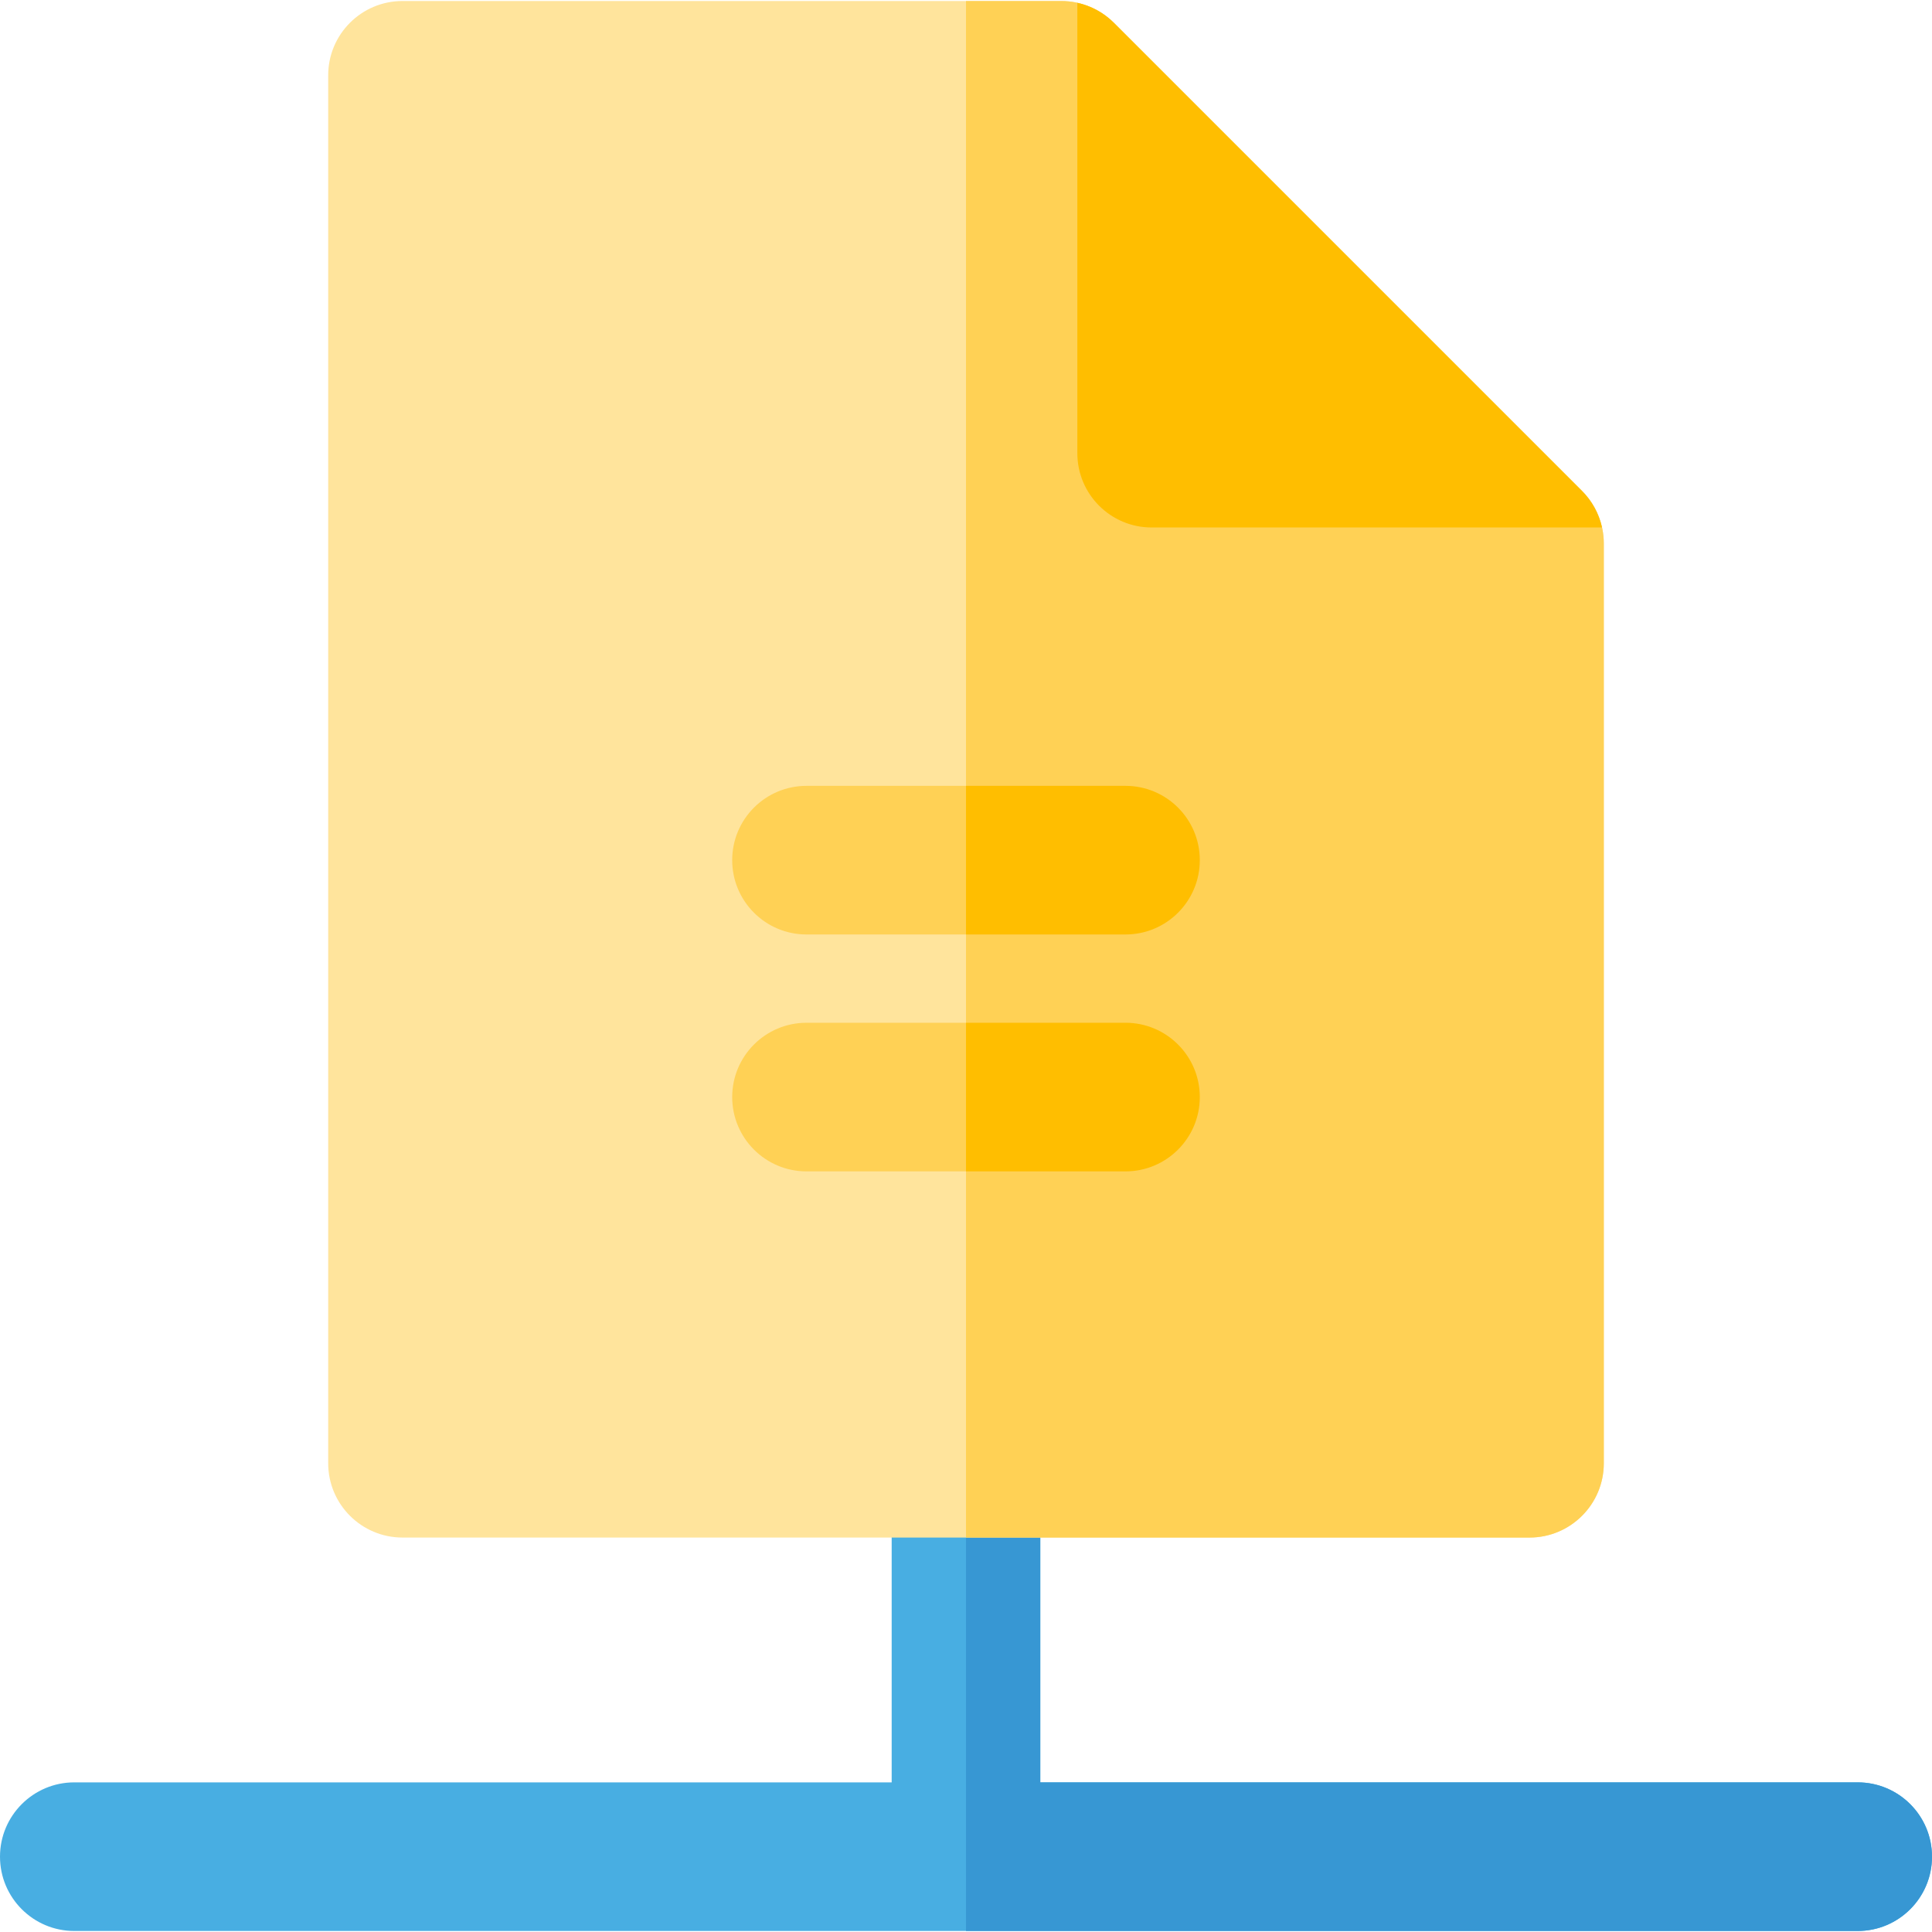
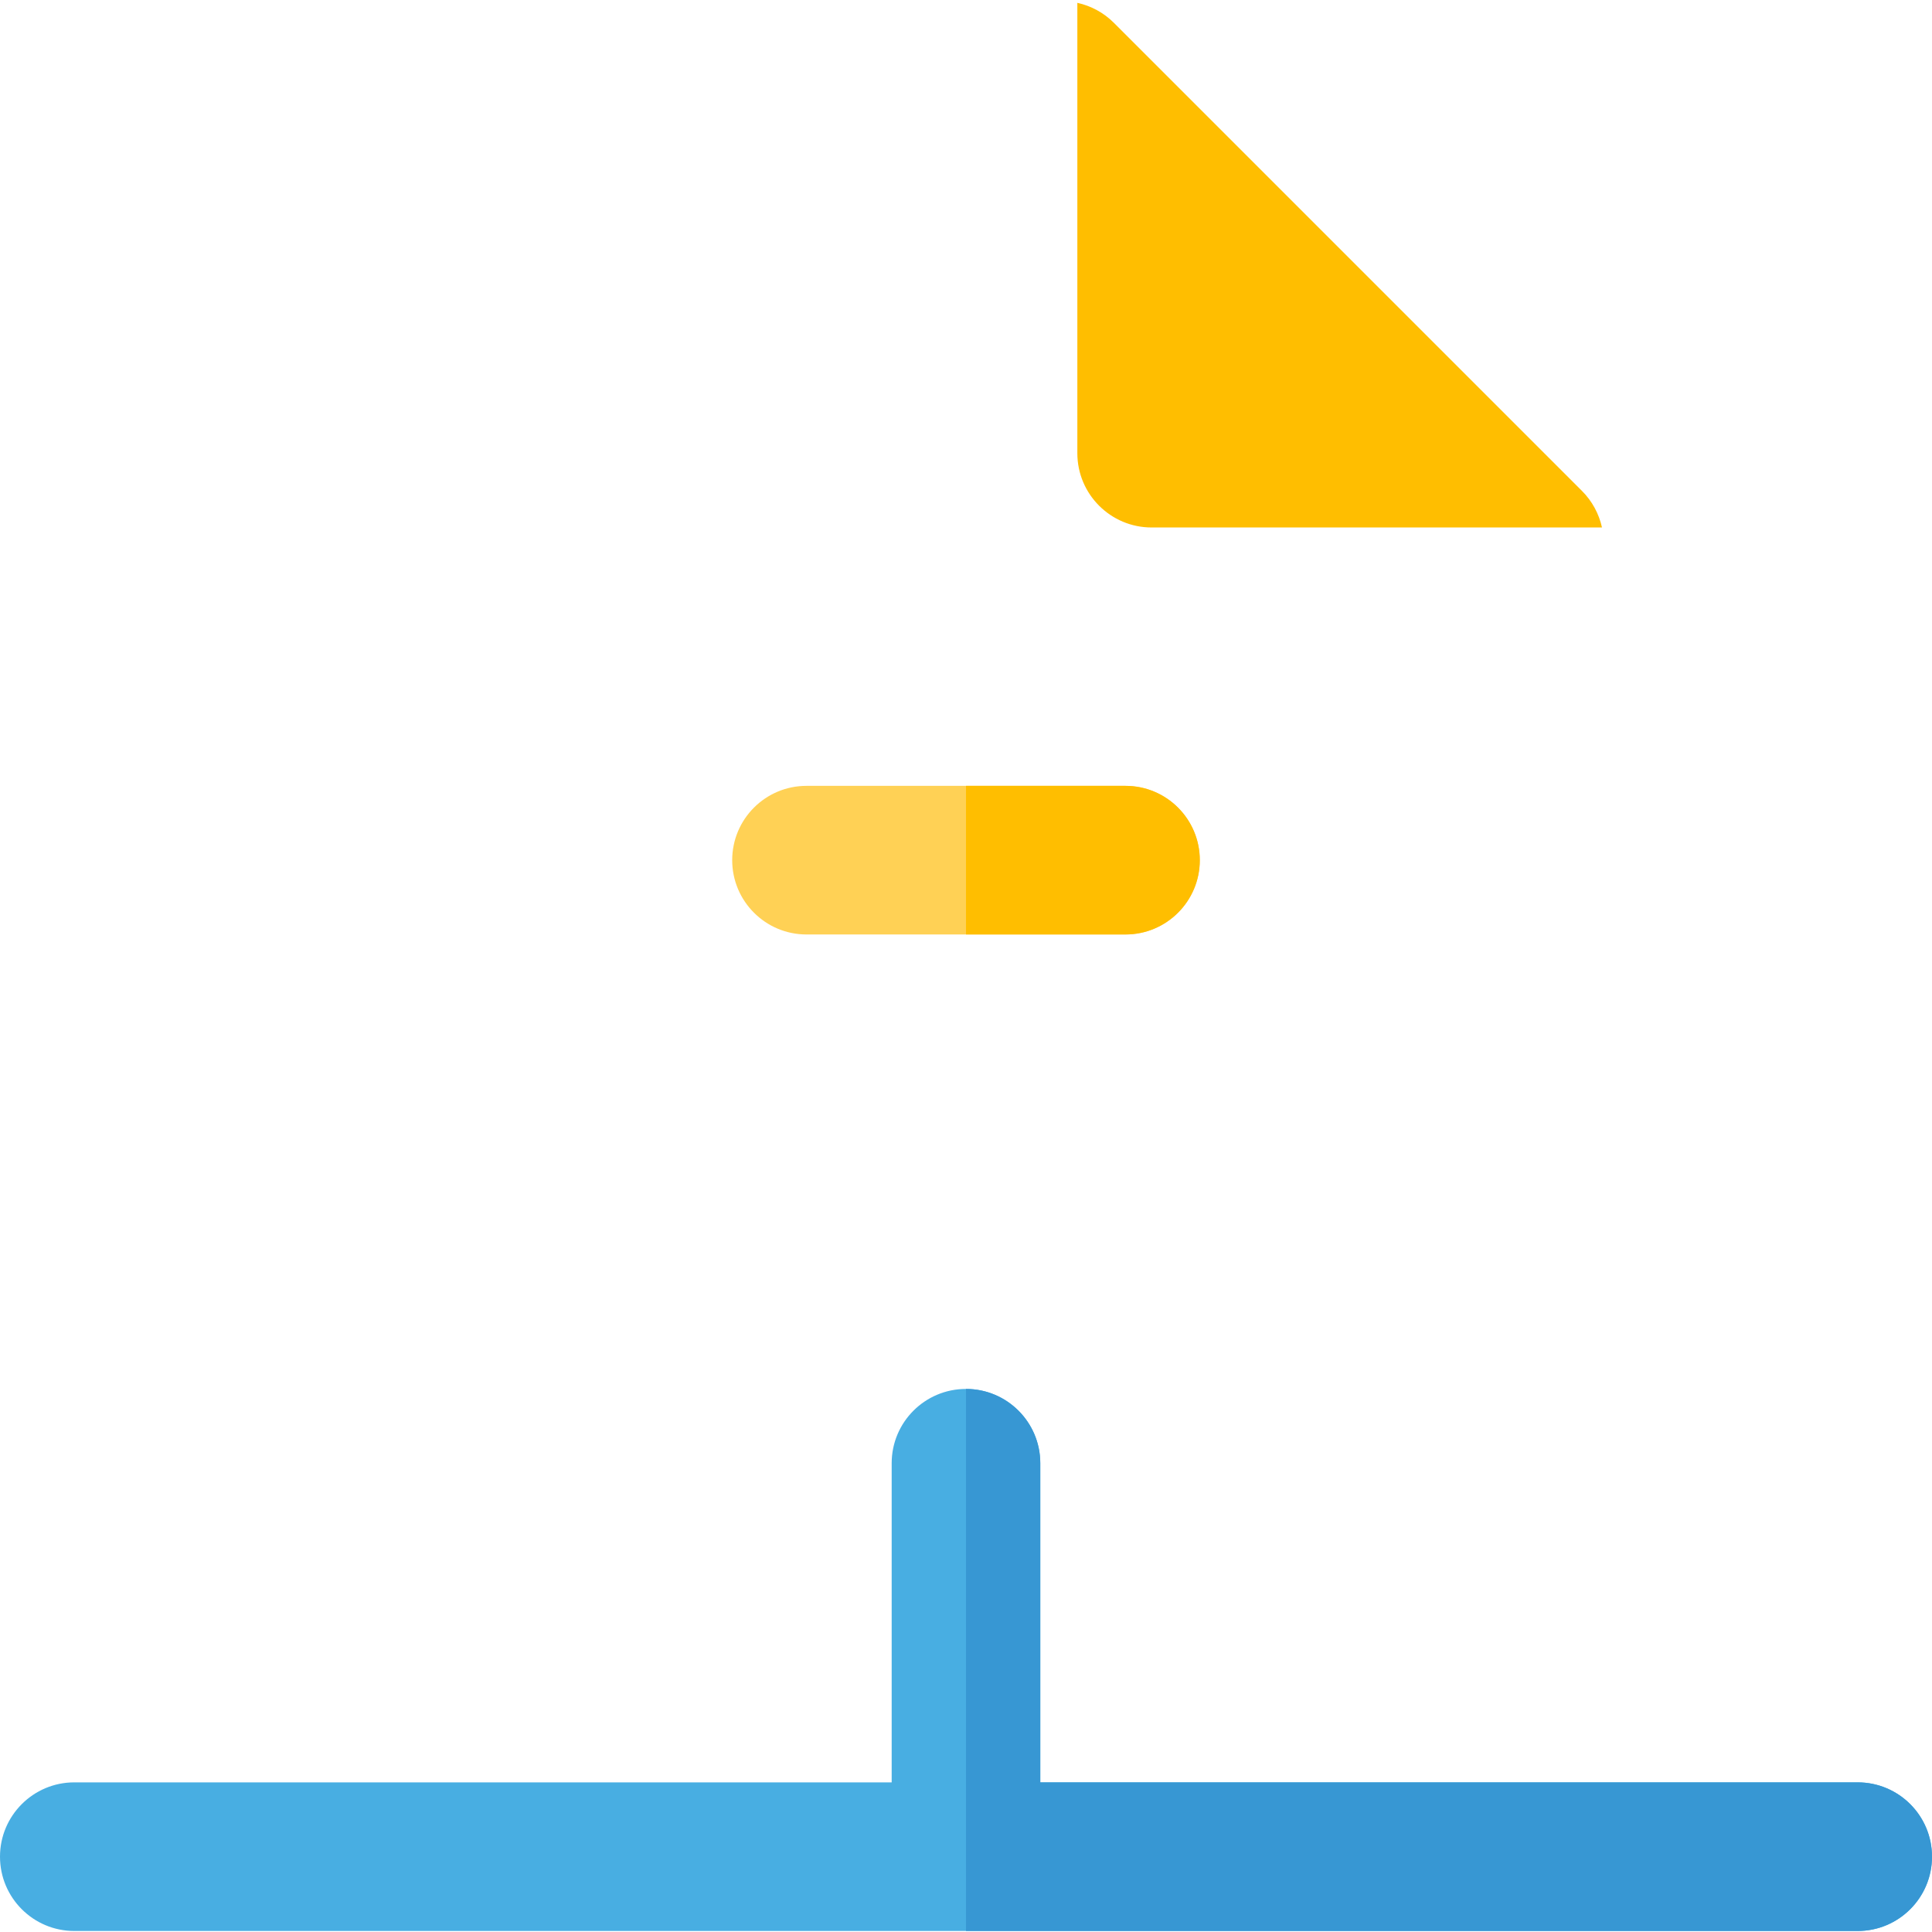
<svg xmlns="http://www.w3.org/2000/svg" height="800px" width="800px" version="1.1" id="Layer_1" viewBox="0 0 512 512" xml:space="preserve">
  <path style="fill:#48AEE2;" d="M492.308,472.346H275.687v-84.571c0-10.875-8.817-19.692-19.692-19.692  c-10.875,0-19.692,8.817-19.692,19.692v84.571H19.692C8.817,472.346,0,481.163,0,492.039c0,10.875,8.817,19.692,19.692,19.692  h472.615c10.875,0,19.692-8.817,19.692-19.692C512,481.163,503.183,472.346,492.308,472.346z" />
  <path style="fill:#3797D3;" d="M492.308,472.346H275.687v-84.571c0-10.874-8.814-19.69-19.687-19.692v143.648h236.308  c10.875,0,19.692-8.817,19.692-19.692C512,481.163,503.183,472.346,492.308,472.346z" />
-   <path style="fill:#FFE49C;" d="M405.333,407.467H106.667c-10.875,0-19.692-8.817-19.692-19.692V19.961  c0-10.875,8.817-19.692,19.692-19.692h174.588c5.224,0,10.232,2.074,13.924,5.767l124.079,124.079  c3.693,3.693,5.769,8.701,5.769,13.924v243.736C425.026,398.651,416.209,407.467,405.333,407.467z" />
  <g>
-     <path style="fill:#FFD155;" d="M419.257,130.115L295.18,6.038c-3.693-3.693-8.701-5.767-13.924-5.767H256v407.198h149.333   c10.875,0,19.692-8.817,19.692-19.692V144.04C425.026,138.818,422.951,133.808,419.257,130.115z" />
    <path style="fill:#FFD155;" d="M298.268,247.644h-84.536c-10.875,0-19.692-8.817-19.692-19.692s8.817-19.692,19.692-19.692h84.536   c10.875,0,19.692,8.817,19.692,19.692S309.143,247.644,298.268,247.644z" />
-     <path style="fill:#FFD155;" d="M298.268,310.427h-84.536c-10.875,0-19.692-8.817-19.692-19.692s8.817-19.692,19.692-19.692h84.536   c10.875,0,19.692,8.817,19.692,19.692C317.96,301.61,309.143,310.427,298.268,310.427z" />
  </g>
  <g>
    <path style="fill:#FFBE00;" d="M298.268,208.259H256v39.385h42.268c10.875,0,19.692-8.817,19.692-19.692   S309.143,208.259,298.268,208.259z" />
-     <path style="fill:#FFBE00;" d="M298.268,271.042H256v39.385h42.268c10.875,0,19.692-8.817,19.692-19.692   S309.143,271.042,298.268,271.042z" />
    <path style="fill:#FFBE00;" d="M419.257,130.115L295.18,6.038c-2.672-2.673-6.038-4.483-9.672-5.287v119.345   c0,10.875,8.817,19.692,19.692,19.692h119.345C423.74,136.154,421.93,132.788,419.257,130.115z" />
  </g>
</svg>